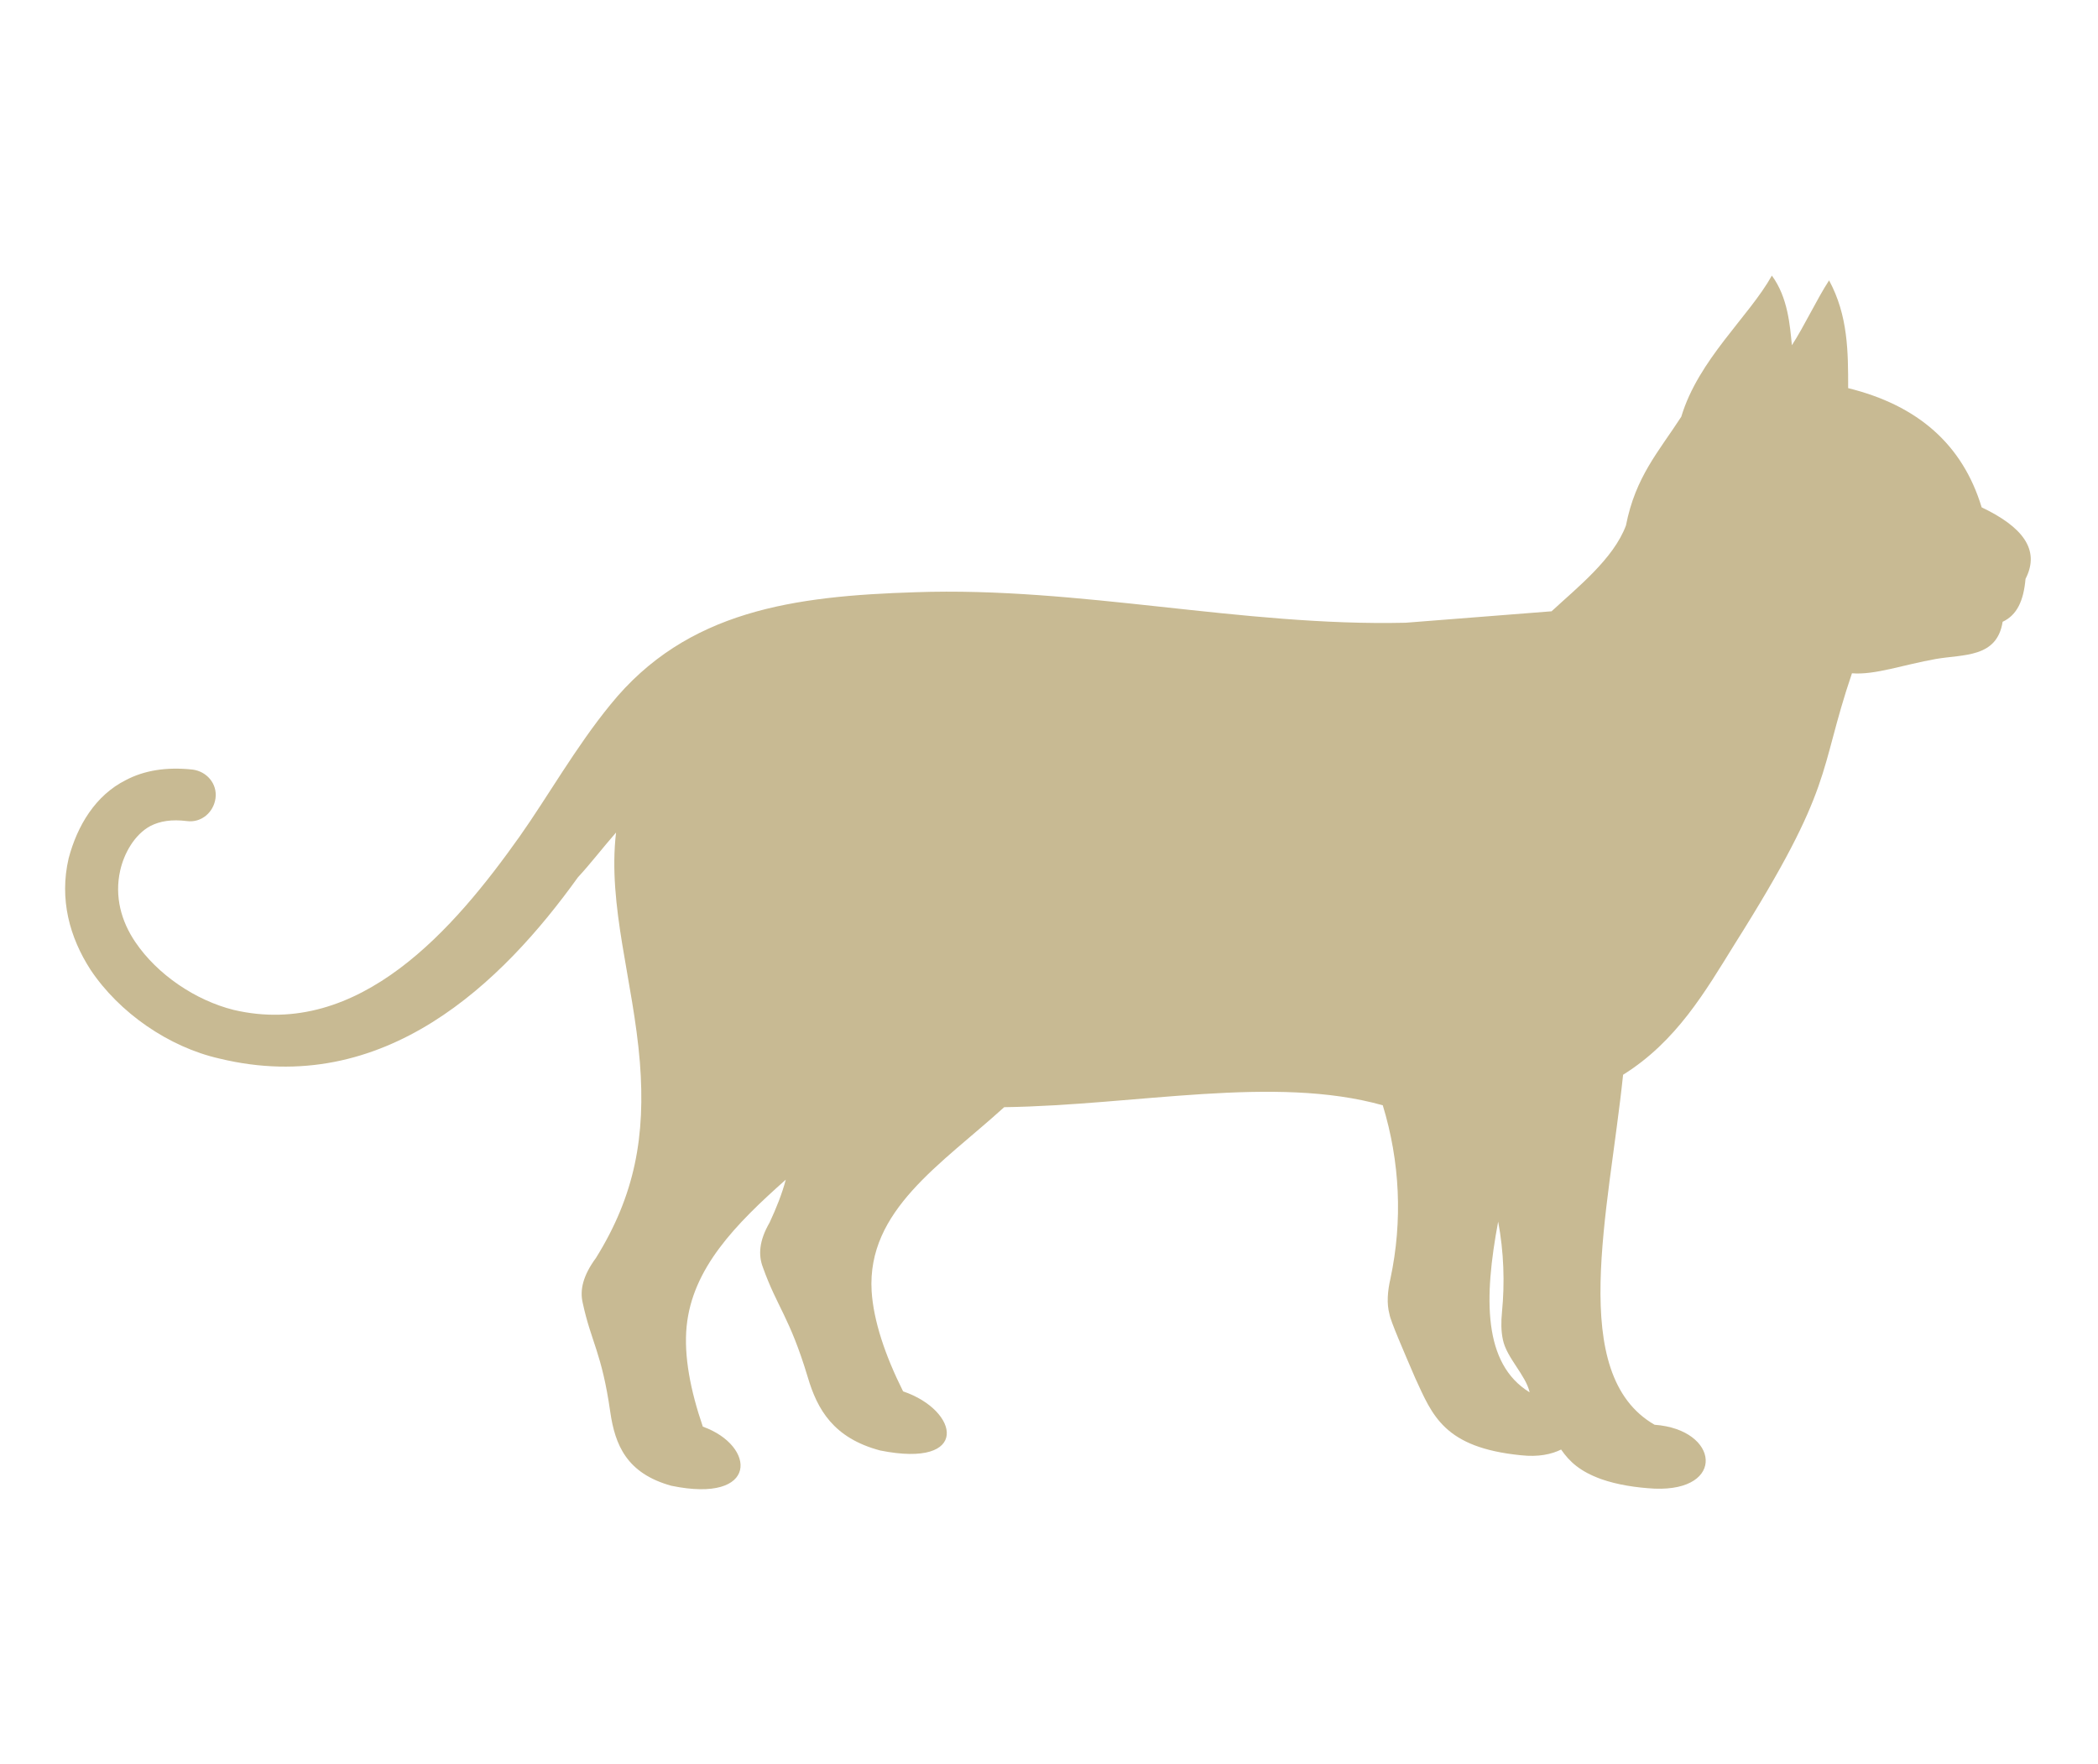
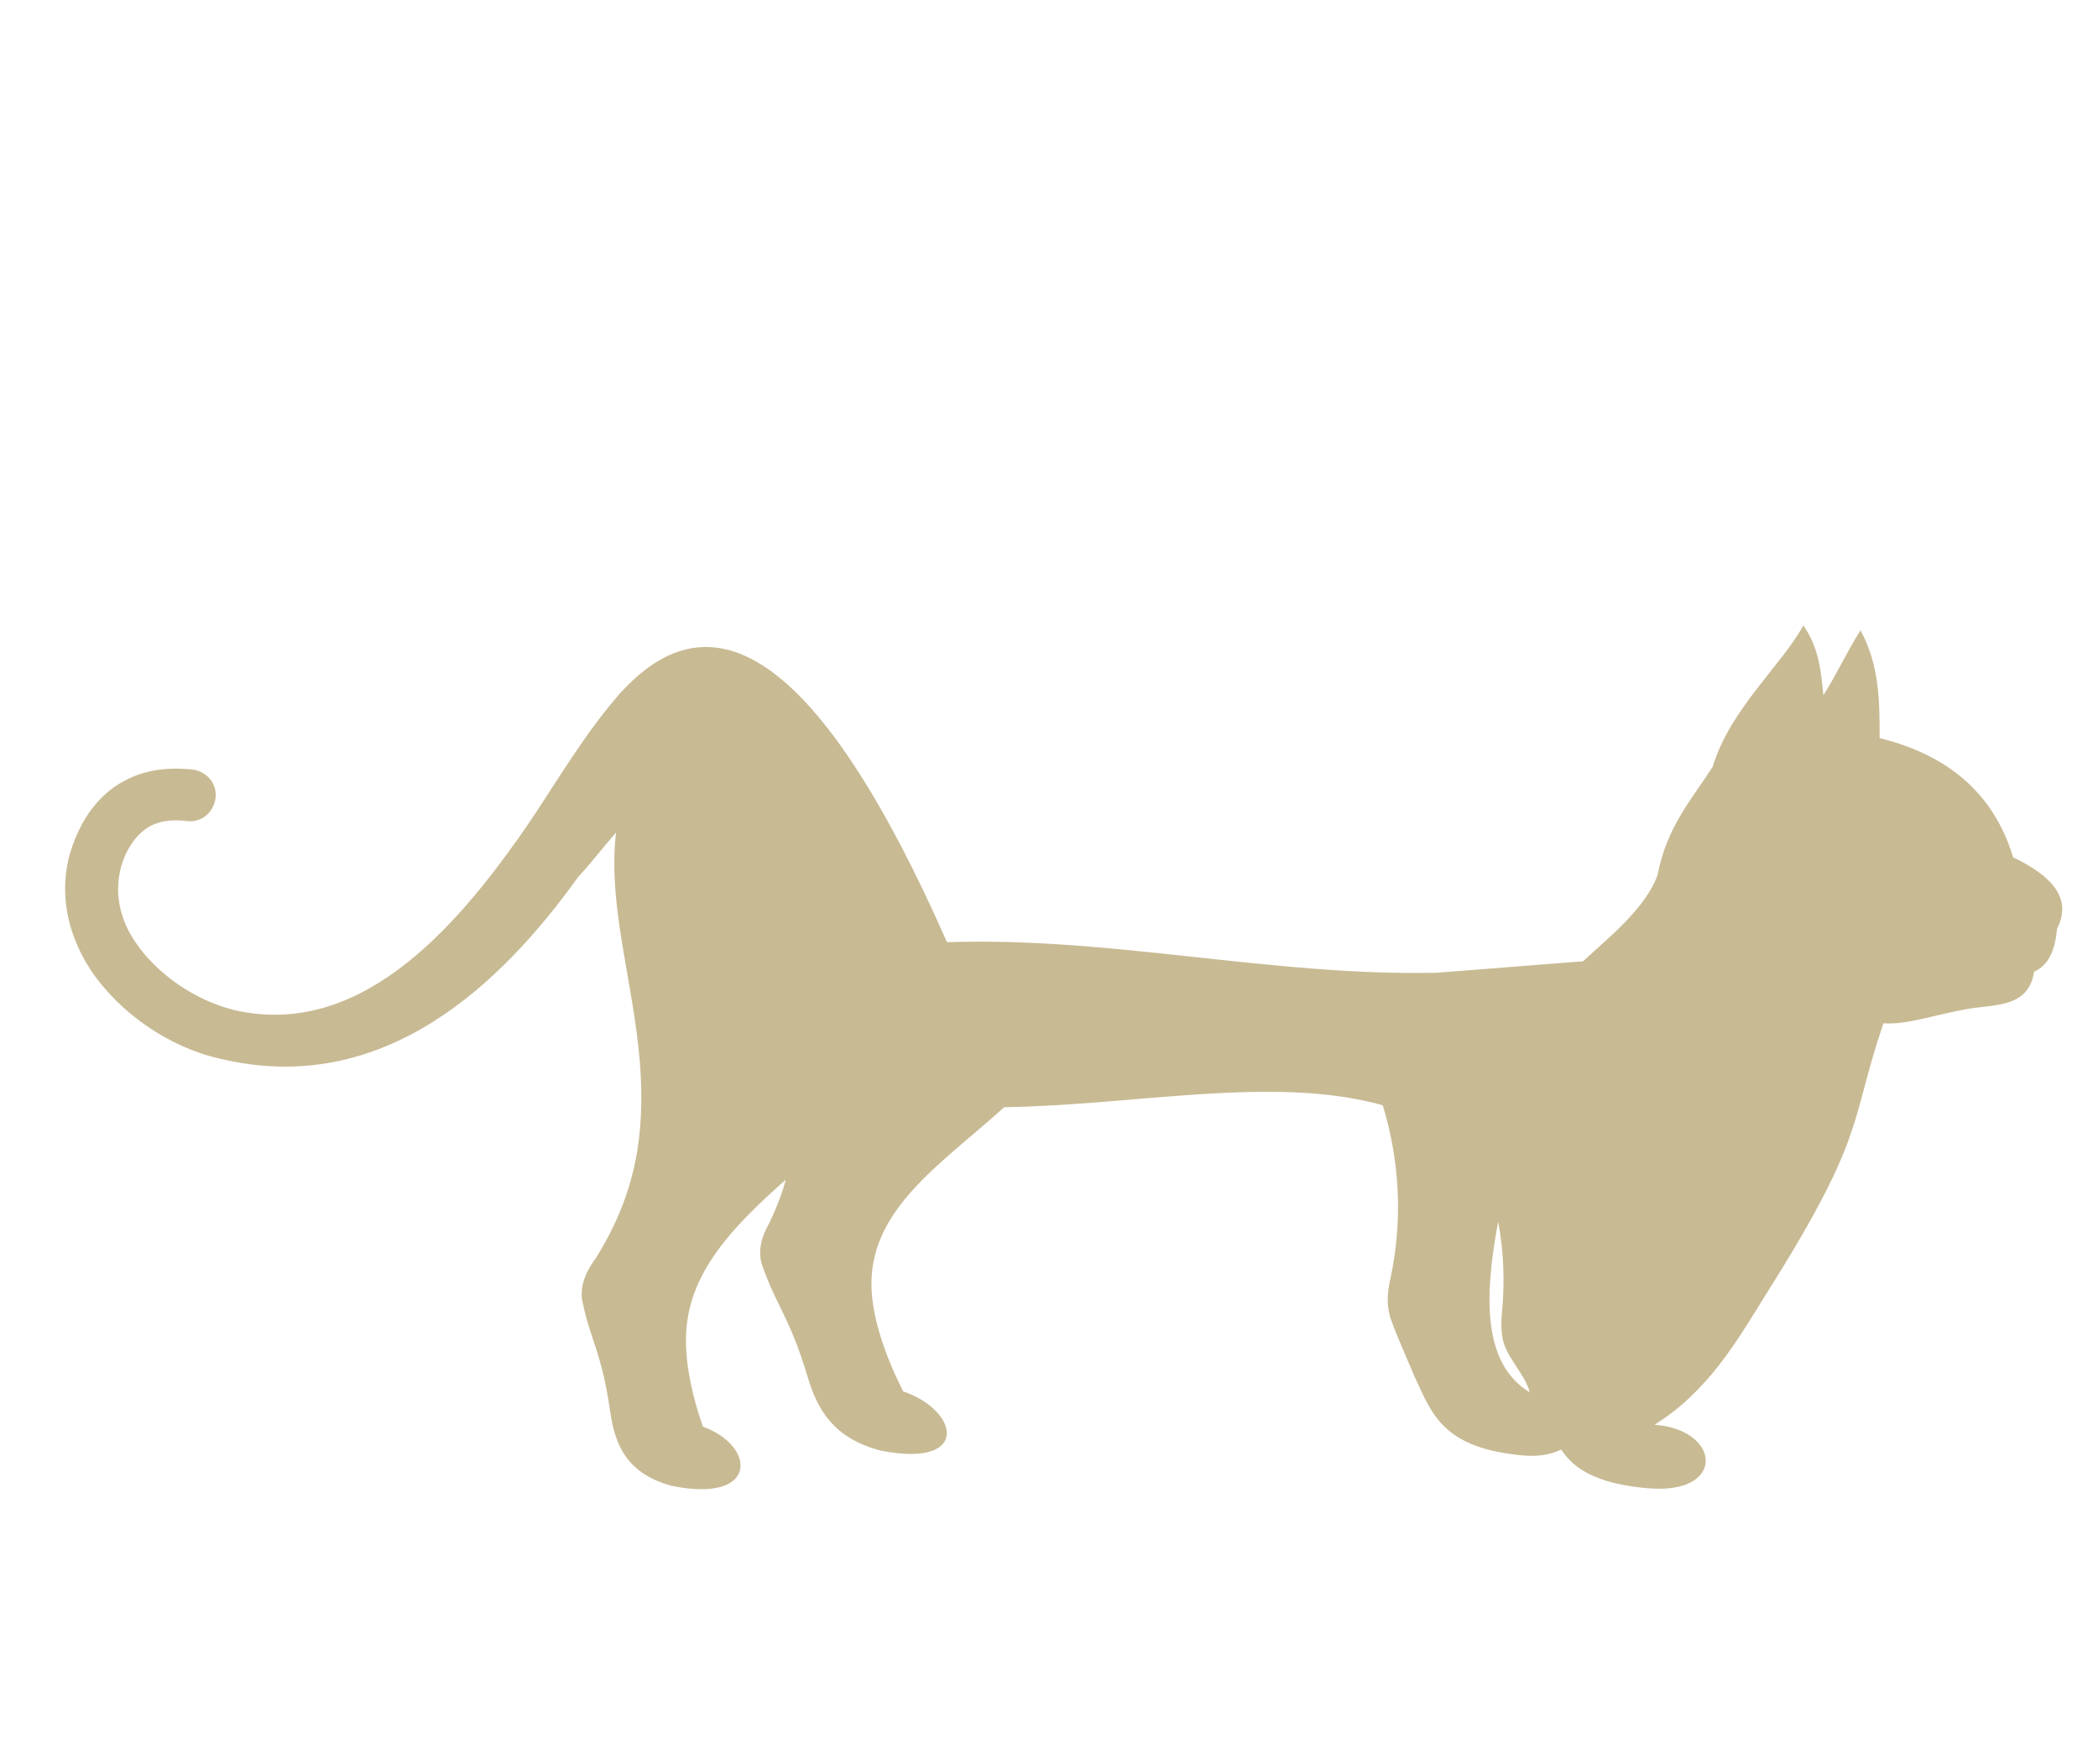
<svg xmlns="http://www.w3.org/2000/svg" version="1.1" id="Layer_1" x="0px" y="0px" viewBox="0 0 220 185" style="enable-background:new 0 0 220 185;" xml:space="preserve">
  <style type="text/css">
	.st0{fill-rule:evenodd;clip-rule:evenodd;fill:#C8BA93;}
</style>
-   <path class="st0" d="M64.6,87.3c-0.9,7.7,1.8,15.5,2.5,24.1c0.6,7.7-0.5,13.9-4.6,20.5c-1.4,1.9-1.7,3.4-1.4,4.7  c0.9,4.2,2,5.2,2.9,11.5c0.5,3.4,1.7,6.4,6.4,7.7c9.2,1.9,8.9-4.2,3.3-6.2c-1.3-3.8-2-7.4-1.7-10.5c0.6-6.1,5.1-10.7,10.4-15.4  c-0.4,1.5-1,3-1.7,4.5c-1.1,1.9-1.2,3.4-0.7,4.7c1.5,4.2,2.8,5.2,4.7,11.5c1,3.4,2.7,6.4,7.6,7.7c9.5,1.9,8.3-4.2,2.4-6.2  c-1.9-3.8-3.1-7.4-3.3-10.5c-0.5-8.5,7.3-13.3,13.9-19.3c13.9-0.2,28.3-3.4,39.7-0.2c1.8,5.9,2.1,12.1,0.8,18.2  c-0.3,1.3-0.4,2.6-0.1,3.7c0.1,0.7,1.5,3.9,2.7,6.7c1.8,3.9,3,7.3,11.1,8.1c1.8,0.2,3.2-0.1,4.2-0.6c0.9,1.3,2,2.3,4.2,3.1  c1.7,0.6,3.7,0.9,5.6,1c7.5,0.3,6.8-6.2,0-6.7c-9.2-5.3-4.8-22.3-3.3-36.7c5.6-3.5,8.6-8.7,11.7-13.7c10.6-16.8,8.7-17.8,12.3-28.4  c2.4,0.2,5.4-0.9,8.8-1.5c2.9-0.5,6.4-0.1,7-3.9c1.5-0.7,2.2-2.2,2.4-4.5c1.6-3.1-0.4-5.5-4.6-7.5c-2-6.6-6.7-10.7-14-12.5  c0-3.8,0-7.6-2-11.3c-1.3,2-2.6,4.8-3.9,6.8c-0.2-2-0.4-5-2.1-7.3c-2.4,4.3-7.7,8.8-9.5,14.8c-2.4,3.7-4.8,6.3-5.8,11.4  c-1.3,3.5-5.1,6.5-7.8,9c-5.1,0.4-10.2,0.8-15.3,1.2c-17.2,0.4-34.2-3.8-51.4-3.2C83.3,62.5,72,64,64,73.9  c-3.6,4.4-6.6,9.7-9.5,13.8c-6.8,9.6-16.8,21.3-30,18.2c-4-1-8-3.7-10.3-7.1c-1.5-2.2-2.2-4.8-1.6-7.5c0.4-1.8,1.5-3.8,3.2-4.7  c1-0.5,2.2-0.7,3.8-0.5c1.5,0.2,2.8-0.9,3-2.4c0.2-1.5-0.9-2.8-2.4-3c-2.8-0.3-5.1,0.1-7,1.1c-3.2,1.6-5.1,4.8-6,8.2  c-1,4.3,0.1,8.3,2.3,11.7c3,4.5,8.2,8.1,13.5,9.3c17.3,4.2,29.7-8,37.6-19C61.9,90.6,63.2,88.9,64.6,87.3L64.6,87.3z M160.4,146  c-4.9-3-4.8-9.9-3.3-17.9c0.6,3.2,0.7,6.4,0.4,9.5c-0.1,1-0.1,2,0.1,2.9C158,142.4,160,144.2,160.4,146z" />
+   <path class="st0" d="M64.6,87.3c-0.9,7.7,1.8,15.5,2.5,24.1c0.6,7.7-0.5,13.9-4.6,20.5c-1.4,1.9-1.7,3.4-1.4,4.7  c0.9,4.2,2,5.2,2.9,11.5c0.5,3.4,1.7,6.4,6.4,7.7c9.2,1.9,8.9-4.2,3.3-6.2c-1.3-3.8-2-7.4-1.7-10.5c0.6-6.1,5.1-10.7,10.4-15.4  c-0.4,1.5-1,3-1.7,4.5c-1.1,1.9-1.2,3.4-0.7,4.7c1.5,4.2,2.8,5.2,4.7,11.5c1,3.4,2.7,6.4,7.6,7.7c9.5,1.9,8.3-4.2,2.4-6.2  c-1.9-3.8-3.1-7.4-3.3-10.5c-0.5-8.5,7.3-13.3,13.9-19.3c13.9-0.2,28.3-3.4,39.7-0.2c1.8,5.9,2.1,12.1,0.8,18.2  c-0.3,1.3-0.4,2.6-0.1,3.7c0.1,0.7,1.5,3.9,2.7,6.7c1.8,3.9,3,7.3,11.1,8.1c1.8,0.2,3.2-0.1,4.2-0.6c0.9,1.3,2,2.3,4.2,3.1  c1.7,0.6,3.7,0.9,5.6,1c7.5,0.3,6.8-6.2,0-6.7c5.6-3.5,8.6-8.7,11.7-13.7c10.6-16.8,8.7-17.8,12.3-28.4  c2.4,0.2,5.4-0.9,8.8-1.5c2.9-0.5,6.4-0.1,7-3.9c1.5-0.7,2.2-2.2,2.4-4.5c1.6-3.1-0.4-5.5-4.6-7.5c-2-6.6-6.7-10.7-14-12.5  c0-3.8,0-7.6-2-11.3c-1.3,2-2.6,4.8-3.9,6.8c-0.2-2-0.4-5-2.1-7.3c-2.4,4.3-7.7,8.8-9.5,14.8c-2.4,3.7-4.8,6.3-5.8,11.4  c-1.3,3.5-5.1,6.5-7.8,9c-5.1,0.4-10.2,0.8-15.3,1.2c-17.2,0.4-34.2-3.8-51.4-3.2C83.3,62.5,72,64,64,73.9  c-3.6,4.4-6.6,9.7-9.5,13.8c-6.8,9.6-16.8,21.3-30,18.2c-4-1-8-3.7-10.3-7.1c-1.5-2.2-2.2-4.8-1.6-7.5c0.4-1.8,1.5-3.8,3.2-4.7  c1-0.5,2.2-0.7,3.8-0.5c1.5,0.2,2.8-0.9,3-2.4c0.2-1.5-0.9-2.8-2.4-3c-2.8-0.3-5.1,0.1-7,1.1c-3.2,1.6-5.1,4.8-6,8.2  c-1,4.3,0.1,8.3,2.3,11.7c3,4.5,8.2,8.1,13.5,9.3c17.3,4.2,29.7-8,37.6-19C61.9,90.6,63.2,88.9,64.6,87.3L64.6,87.3z M160.4,146  c-4.9-3-4.8-9.9-3.3-17.9c0.6,3.2,0.7,6.4,0.4,9.5c-0.1,1-0.1,2,0.1,2.9C158,142.4,160,144.2,160.4,146z" />
</svg>